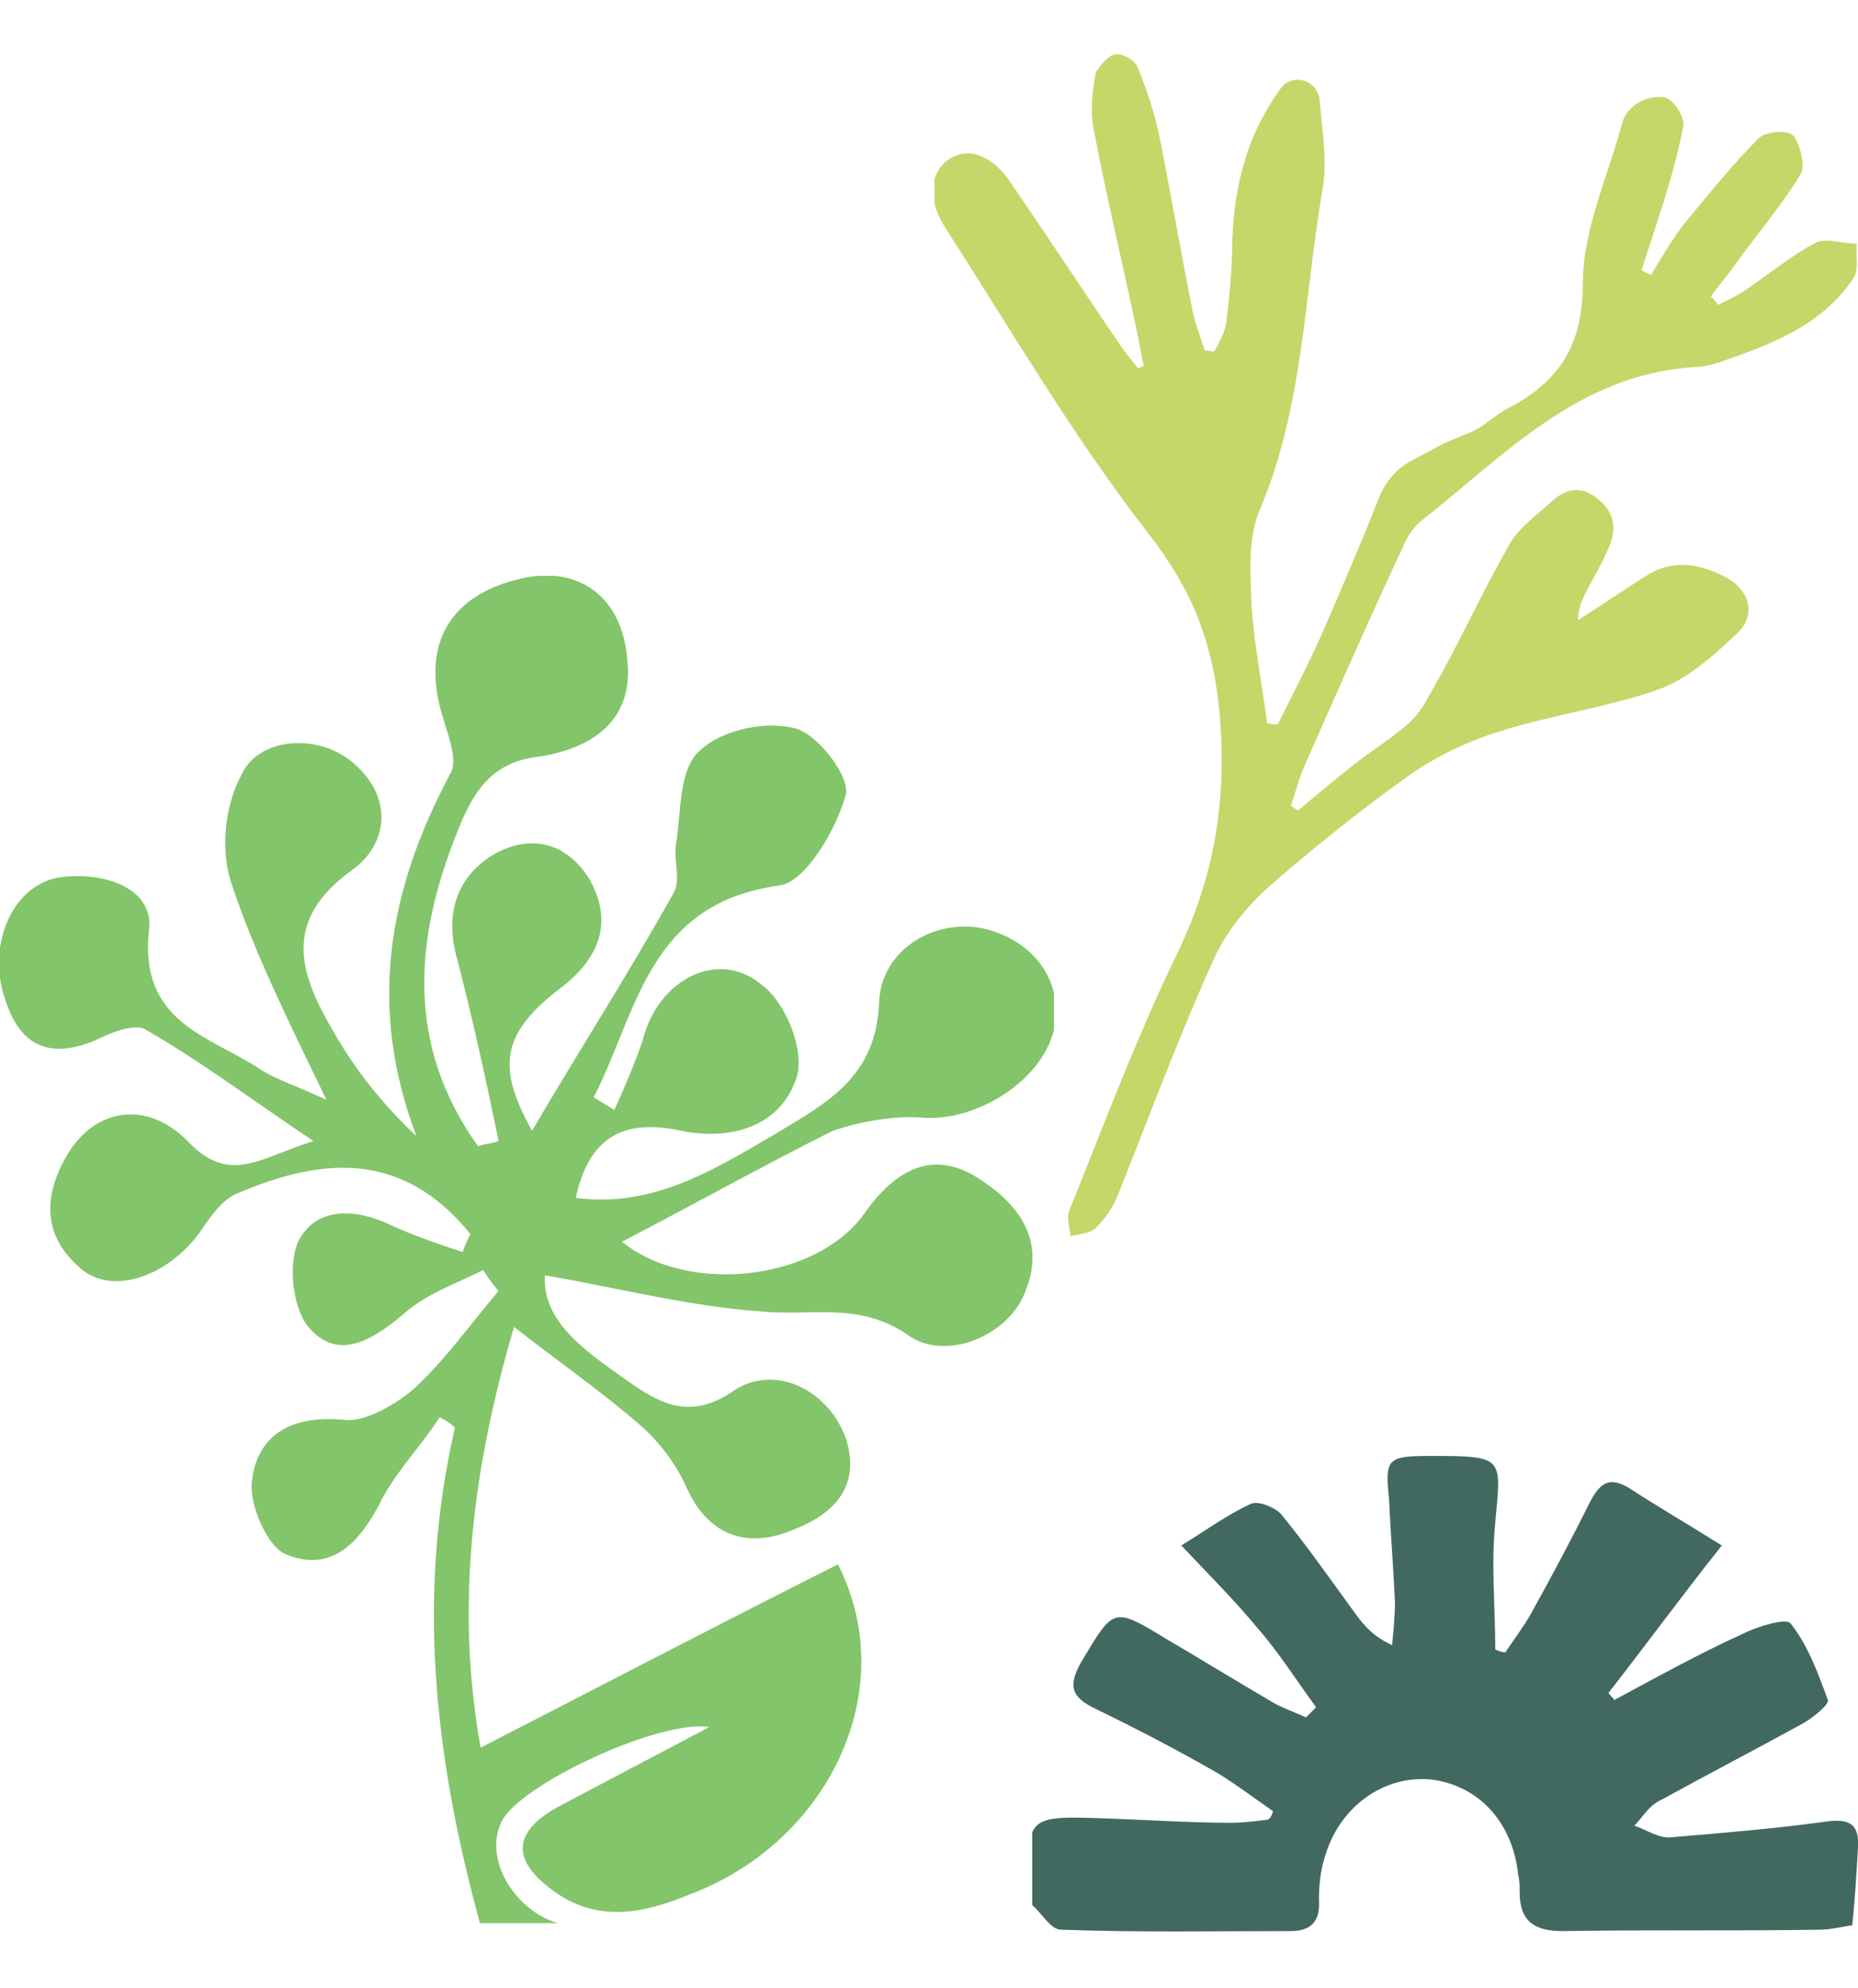
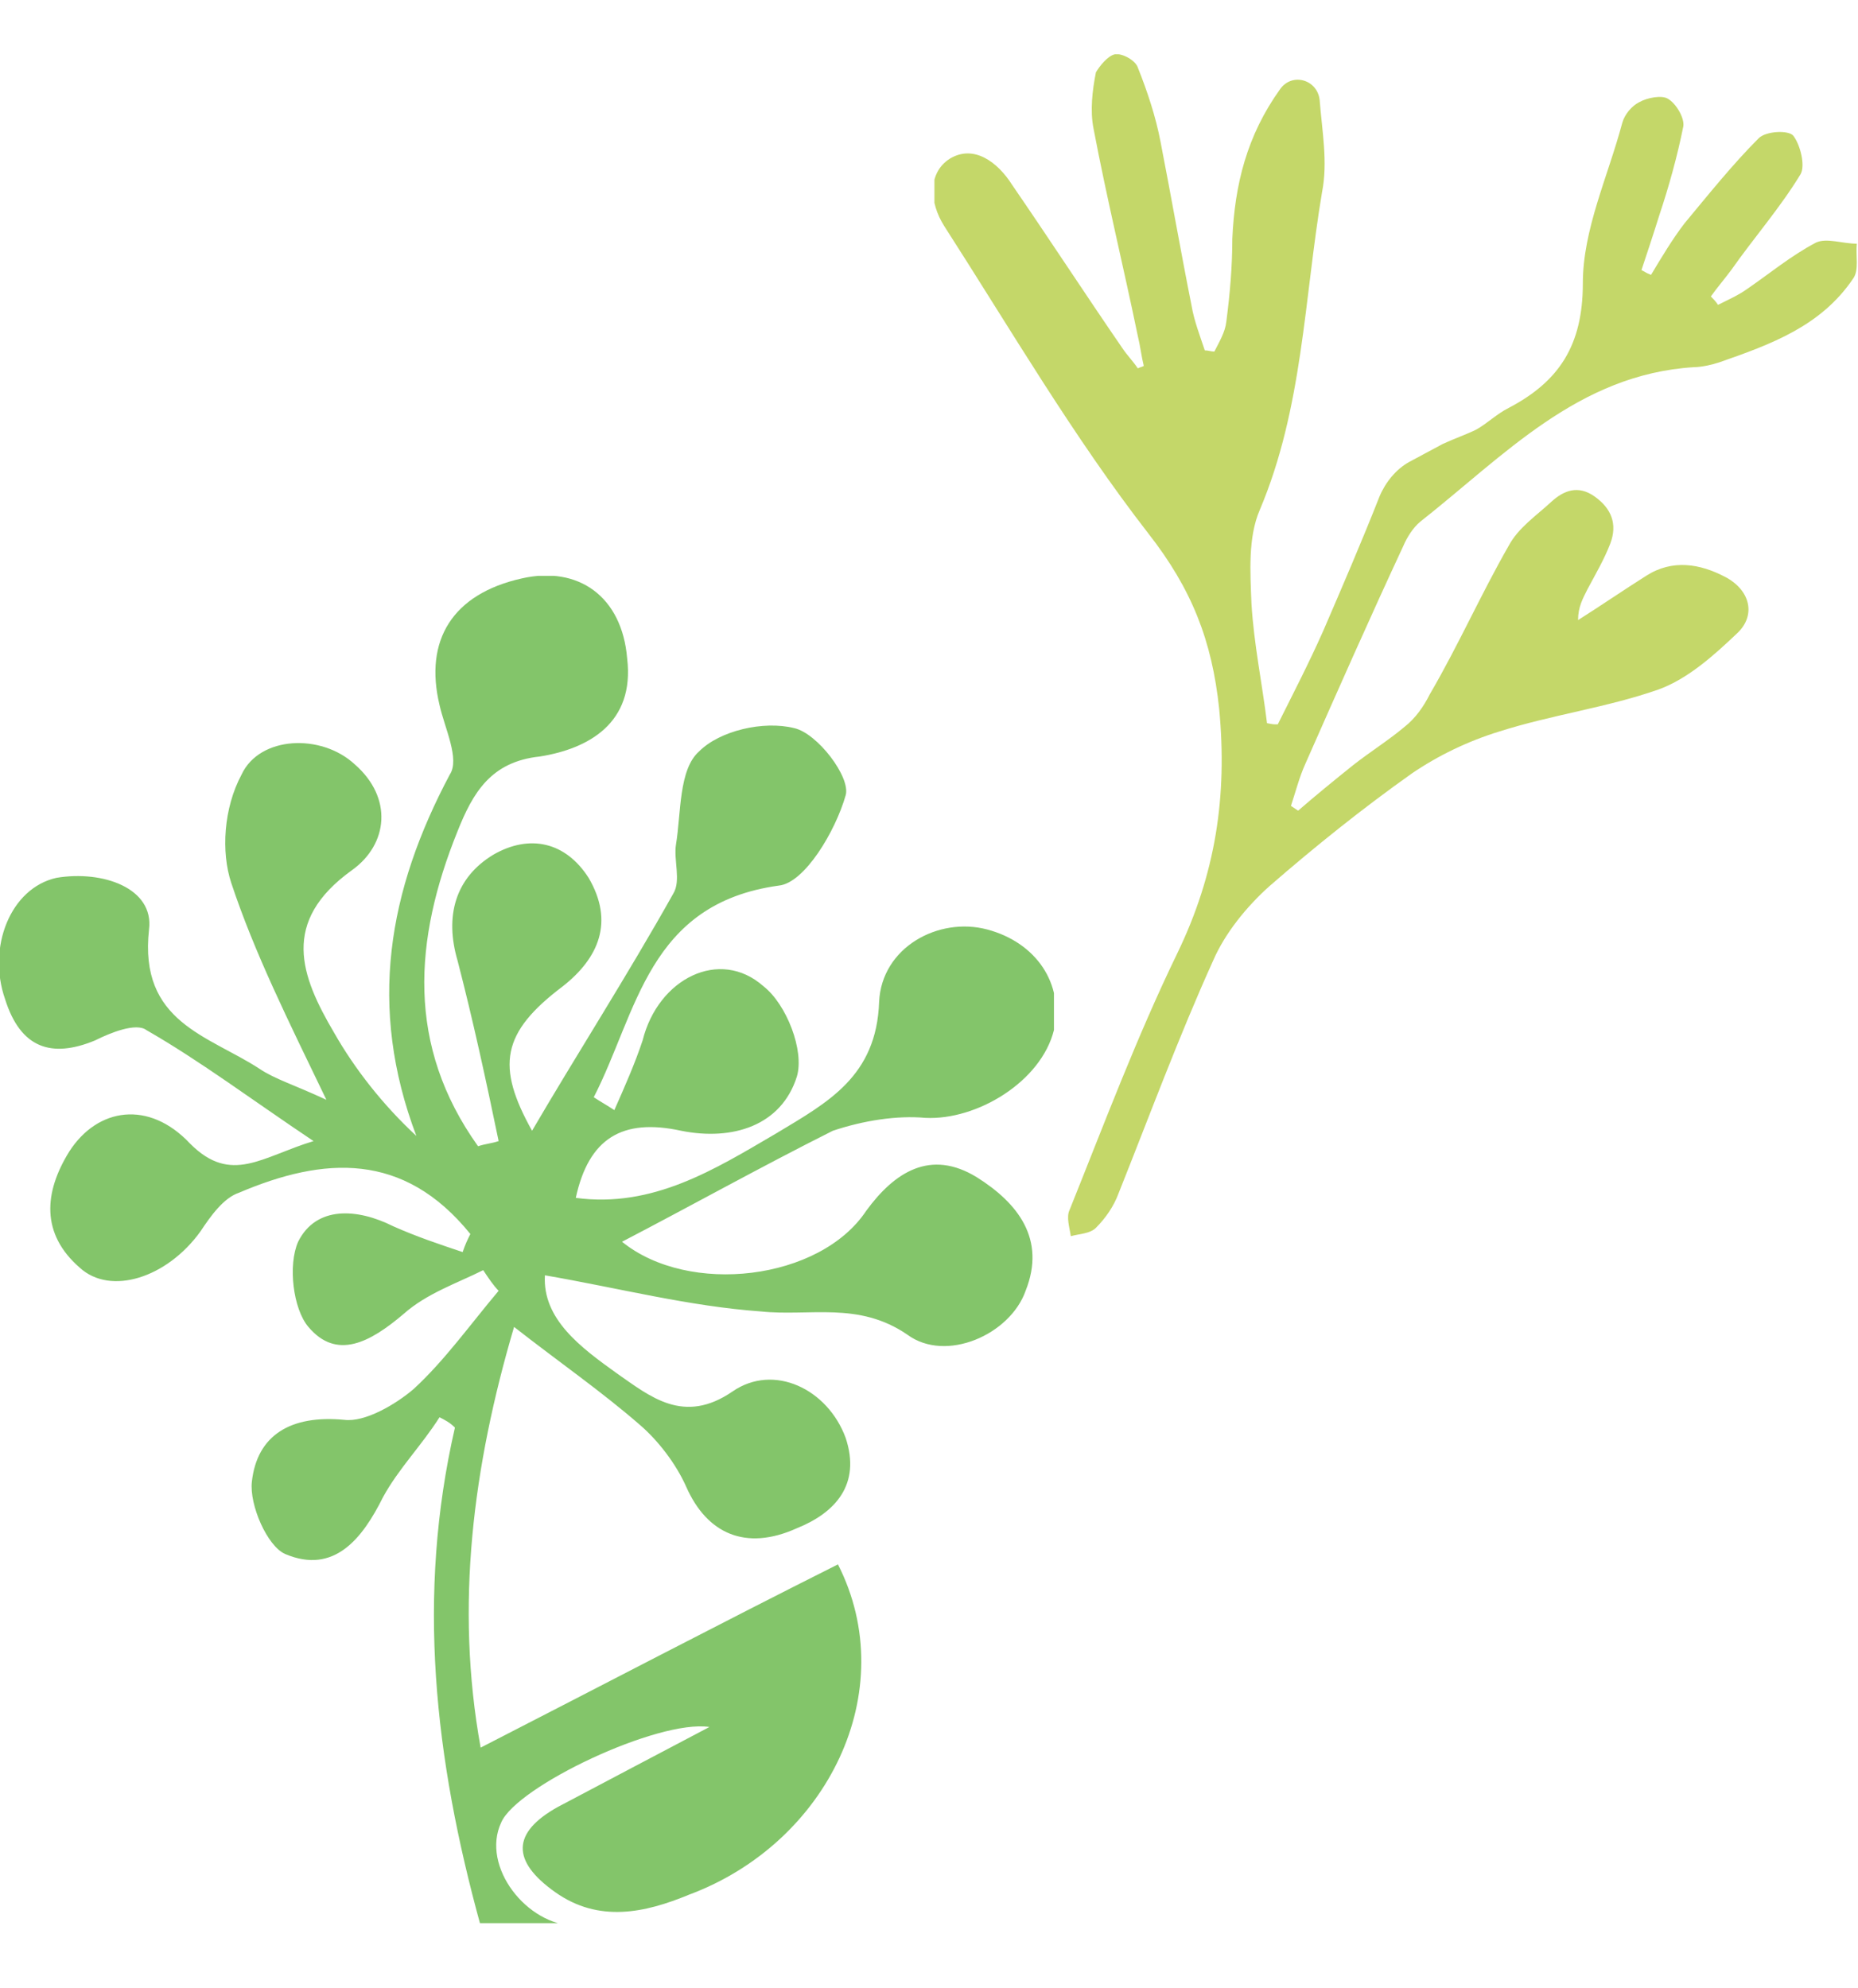
<svg xmlns="http://www.w3.org/2000/svg" fill="none" height="183" viewBox="0 -5 171 183" width="171">
  <clipPath id="a">
    <path d="m86 0h85v109h-85z" />
  </clipPath>
  <clipPath id="b">
-     <path d="m0 48h97v124h-97z" />
+     <path d="m0 48h97v124h-97" />
  </clipPath>
  <clipPath id="c">
-     <path d="m95 129h76v44h-76z" />
-   </clipPath>
+     </clipPath>
  <g clip-path="url(#a)">
    <path d="m132.794 35.855c1.211-.552 2.202-.883 3.083-1.324.991-.552 1.872-1.434 2.973-1.986 4.624-2.427 6.826-5.737 6.826-11.474 0-4.965 2.312-9.819 3.634-14.783.22-.772.88-1.545 1.541-1.875.771-.441 2.092-.662 2.642-.331.771.441 1.542 1.765 1.432 2.537-.551 2.758-1.321 5.516-2.202 8.164-.551 1.765-1.101 3.42-1.652 5.075.441.221.33.221.881.441.991-1.655 1.982-3.31 3.083-4.744 2.202-2.648 4.404-5.406 6.826-7.833.661-.662 2.753-.772 3.193-.221.661.883 1.101 2.758.661 3.53-1.872 3.089-4.294 5.847-6.386 8.826-.661.883-1.321 1.655-1.872 2.427.22.221.441.441.661.772.881-.441 1.872-.883 2.642-1.434 2.092-1.434 4.074-3.089 6.386-4.303.991-.441 2.423.11 3.744.11-.11 1.103.22 2.427-.33 3.199-2.973 4.413-7.598 6.068-12.332 7.723-.661.221-1.652.441-2.312.441-10.68.662-17.507 8.164-25.214 14.232-.661.552-1.211 1.434-1.541 2.207-3.083 6.619-6.056 13.349-9.029 20.079-.55 1.214-.881 2.537-1.321 3.861.33.221.33.221.66.441 1.652-1.434 3.414-2.868 5.065-4.192 1.542-1.214 3.303-2.317 4.735-3.53.991-.772 1.761-1.875 2.312-2.979 2.642-4.523 4.734-9.267 7.267-13.68.88-1.655 2.532-2.758 3.963-4.082 1.101-.993 2.423-1.544 3.964-.441 1.542 1.103 2.092 2.538 1.431 4.303-.55 1.434-1.321 2.758-2.091 4.192-.441.883-.881 1.655-.881 2.868 2.092-1.324 4.184-2.758 6.276-4.082 2.422-1.544 4.954-1.103 7.266.11 2.313 1.214 2.863 3.53 1.101 5.185-2.092 1.986-4.514 4.192-7.266 5.185-4.735 1.655-9.8 2.317-14.644 3.861-2.863.883-5.615 2.207-8.038 3.861-4.514 3.199-8.918 6.73-13.102 10.37-2.092 1.875-4.074 4.303-5.175 6.84-3.193 7.061-5.835 14.232-8.698 21.403-.441 1.213-1.211 2.317-2.092 3.199-.551.552-1.542.552-2.312.772-.11-.772-.44-1.765-.11-2.427 3.193-7.943 6.165-15.886 9.909-23.609 3.523-7.281 4.624-14.452 3.854-22.506-.661-6.288-2.533-11.032-6.497-16.107-6.936-8.936-12.661-18.755-18.827-28.353-1.321-2.096-1.542-4.854.55-6.178 2.202-1.324 4.404.331 5.725 2.427 3.413 4.965 6.716 10.04 10.129 15.004.441.662.991 1.214 1.432 1.875.22-.11.33-.11.55-.221-.22-.883-.33-1.875-.55-2.758-1.322-6.399-2.863-12.687-4.074-19.086-.331-1.655-.11-3.53.22-5.185.33-.552 1.101-1.545 1.762-1.655.66-.11 1.871.552 2.092 1.214.88 2.206 1.651 4.523 2.092 6.84.99 5.075 1.871 10.15 2.862 15.114.22 1.324.771 2.758 1.211 4.082.331 0 .551.11.881.11.441-.883.991-1.765 1.101-2.758.331-2.538.551-5.075.551-7.612.22-4.965 1.321-9.488 4.404-13.79 1.101-1.545 3.413-.883 3.633.993.221 2.868.771 5.737.221 8.495-1.652 9.819-1.762 19.858-5.726 29.236-1.101 2.538-.881 5.737-.771 8.605.221 3.751.991 7.392 1.432 11.032.55.11.55.11.991.11 1.431-2.868 2.862-5.627 4.184-8.605 1.761-4.082 3.523-8.164 5.174-12.356.551-1.324 1.542-2.537 2.753-3.199z" fill="#c4d769" />
  </g>
  <g clip-path="url(#b)">
    <path d="m85.169 97.885c4.732.238 10.646-3.326 11.829-8.077.946-4.276-1.656-8.077-6.151-9.264-4.495-1.188-9.7 1.663-9.937 6.651-.237 6.889-4.732 9.264-9.463 12.115-5.678 3.326-11.356 6.889-18.454 5.939 1.183-5.464 4.259-7.364 9.7-6.176 4.732.951 9.227-.475 10.646-4.989.71-2.376-.946-6.651-3.076-8.314-4.022-3.563-9.7-.713-11.12 4.989-.71 2.138-1.656 4.276-2.603 6.414-.71-.475-1.183-.713-1.893-1.188 4.022-7.839 4.968-17.816 17.034-19.479 2.366-.237 5.205-4.989 6.151-8.314.473-1.663-2.602-5.701-4.732-6.176-2.839-.713-6.861.237-8.754 2.138-1.893 1.663-1.656 5.701-2.129 8.552-.237 1.425.473 3.326-.237 4.513-4.258 7.601-8.99 14.966-13.012 21.854-3.312-5.939-2.839-9.027 2.839-13.303 3.312-2.613 4.732-5.939 2.366-9.977-2.129-3.326-5.441-4.038-8.754-2.138-3.549 2.138-4.495 5.701-3.312 9.739 1.419 5.464 2.603 10.927 3.785 16.629-.71.237-1.183.237-1.893.475-6.624-9.265-5.915-19.004-1.893-28.981 1.419-3.563 3.076-6.414 7.571-6.889 4.495-.713 8.754-3.088 8.044-9.027-.473-5.701-4.495-8.552-9.7-7.364-6.388 1.425-8.99 5.701-7.571 11.64.473 2.138 1.893 4.989.946 6.414-5.678 10.69-7.571 21.379-3.076 33.257-3.076-2.851-5.678-6.176-7.571-9.502-3.076-5.226-4.968-10.215 1.656-14.966 3.312-2.375 3.785-6.651.237-9.739-3.076-2.851-8.754-2.613-10.41.95-1.656 3.088-1.893 7.126-.946 9.977 2.129 6.414 5.205 12.59 8.754 19.954-3.076-1.425-4.732-1.9-6.151-2.851-4.732-3.088-11.12-4.276-10.173-12.828.473-3.801-4.259-5.464-8.517-4.751-4.259.95-6.388 6.414-4.732 11.165 1.42 4.513 4.259 5.464 8.28 3.801 1.42-.713 3.785-1.663 4.732-.95 4.968 2.851 9.7 6.414 15.378 10.215-4.732 1.425-7.571 4.038-11.356.237-3.785-4.038-8.517-3.325-11.119.713-2.366 3.801-2.602 7.601.946 10.69 2.839 2.613 8.044.95 11.12-3.326.946-1.425 2.129-3.088 3.549-3.563 7.807-3.326 15.141-3.801 21.293 3.8-.236.475-.473.951-.71 1.663-2.129-.712-4.258-1.425-6.388-2.375-3.312-1.663-7.098-1.901-8.754 1.425-.946 2.138-.473 6.176.946 7.839 2.602 3.088 5.678 1.425 8.754-1.188 2.129-1.9 4.968-2.85 7.334-4.038.473.713.946 1.425 1.419 1.9-2.603 3.089-4.968 6.414-7.807 9.027-1.656 1.426-4.495 3.088-6.388 2.851-4.968-.475-8.044 1.425-8.517 5.701-.237 2.138 1.419 5.939 3.076 6.651 4.495 1.901 7.098-1.425 8.99-5.226 1.419-2.613 3.549-4.751 5.205-7.364.473.238.946.475 1.419.95-3.549 15.441-1.893 30.407 2.366 45.847h8.754c-4.495 0-8.754-5.463-6.861-9.502 1.419-3.325 14.432-9.502 19.163-8.789-4.968 2.613-9.463 4.989-13.959 7.364-4.258 2.376-4.258 4.989-.236 7.839 4.022 2.851 8.28 1.9 12.302.238 12.776-4.751 19.637-18.767 13.722-30.406-10.883 5.463-21.766 11.164-32.885 16.865-2.366-13.065-.71-25.892 3.076-38.72 4.258 3.326 8.044 5.939 11.593 9.027 1.656 1.425 3.312 3.563 4.258 5.701 1.893 4.276 5.441 5.939 10.173 3.801 3.549-1.425 5.915-4.038 4.495-8.314-1.656-4.514-6.624-6.889-10.41-4.276-4.495 3.088-7.571.475-10.646-1.663-3.312-2.376-6.861-4.989-6.624-9.027 6.861 1.188 13.249 2.851 19.873 3.326 4.495.475 8.99-.95 13.485 2.138 3.549 2.613 9.463 0 10.883-4.039 1.893-4.751-.71-8.076-4.495-10.452-4.259-2.613-7.571-.475-10.173 3.088-4.258 6.414-16.324 7.84-22.476 2.851 6.388-3.326 12.776-6.889 19.4-10.214 2.839-.95 5.915-1.425 8.517-1.188z" fill="#83c56a" />
  </g>
  <g clip-path="url(#c)">
    <path d="m117.167 161.701c-1.716-1.196-3.299-2.393-5.014-3.456-3.695-2.127-7.521-4.121-11.347-5.982-2.244-1.064-2.507-2.127-1.32-4.254 3.035-5.051 2.903-5.184 7.917-2.127 3.166 1.861 6.201 3.722 9.368 5.583 1.055.665 2.243 1.064 3.43 1.595.264-.265.66-.664.924-.93-1.847-2.526-3.431-5.051-5.41-7.311-1.979-2.393-4.222-4.653-6.993-7.577 2.375-1.463 4.354-2.925 6.465-3.855.66-.266 2.375.398 2.903 1.196 2.375 2.925 4.486 5.982 6.729 9.039.792 1.064 1.584 1.994 3.299 2.792.132-1.329.264-2.659.264-3.988-.132-3.057-.396-6.115-.528-9.305-.396-3.855-.264-4.121 3.827-4.121 6.861 0 6.465.133 5.937 6.115-.396 3.855 0 7.843 0 11.698.264.133.66.266.924.266.791-1.197 1.715-2.393 2.375-3.59 1.847-3.323 3.694-6.779 5.409-10.235.924-1.728 1.716-2.393 3.563-1.33 2.639 1.729 5.41 3.324 8.576 5.318-3.694 4.652-6.993 9.172-10.423 13.559.132.265.395.398.527.664 3.959-2.127 7.785-4.254 11.875-6.115 1.32-.664 3.959-1.462 4.355-.93 1.583 1.994 2.506 4.52 3.43 7.045.132.399-1.319 1.595-2.243 2.127-4.354 2.393-8.708 4.653-13.062 7.045-1.188.532-1.716 1.596-2.507 2.393 1.187.399 2.243 1.197 3.43 1.064 4.75-.399 9.632-.798 14.382-1.463 2.111-.265 2.903.399 2.771 2.393-.132 2.26-.264 4.653-.528 7.178-1.055.133-1.979.399-2.903.399-7.916.133-15.833 0-23.75.133-2.638 0-3.958-.93-3.958-3.589 0-.532 0-1.063-.132-1.595-.528-4.919-3.694-8.242-8.048-8.774-4.355-.398-8.445 2.526-9.764 7.179-.396 1.196-.528 2.658-.528 3.855.132 1.994-.66 2.924-2.639 2.924-6.993 0-14.118.133-21.111-.133-.924 0-1.715-1.462-2.639-2.26-.132-.133 0-.398 0-.664-.66-7.577-.66-7.577 6.861-7.311 3.826.132 7.653.398 11.479.398 1.056 0 2.111-.133 3.167-.266.396 0 .528-.398.66-.797z" fill="#42695f" />
  </g>
</svg>